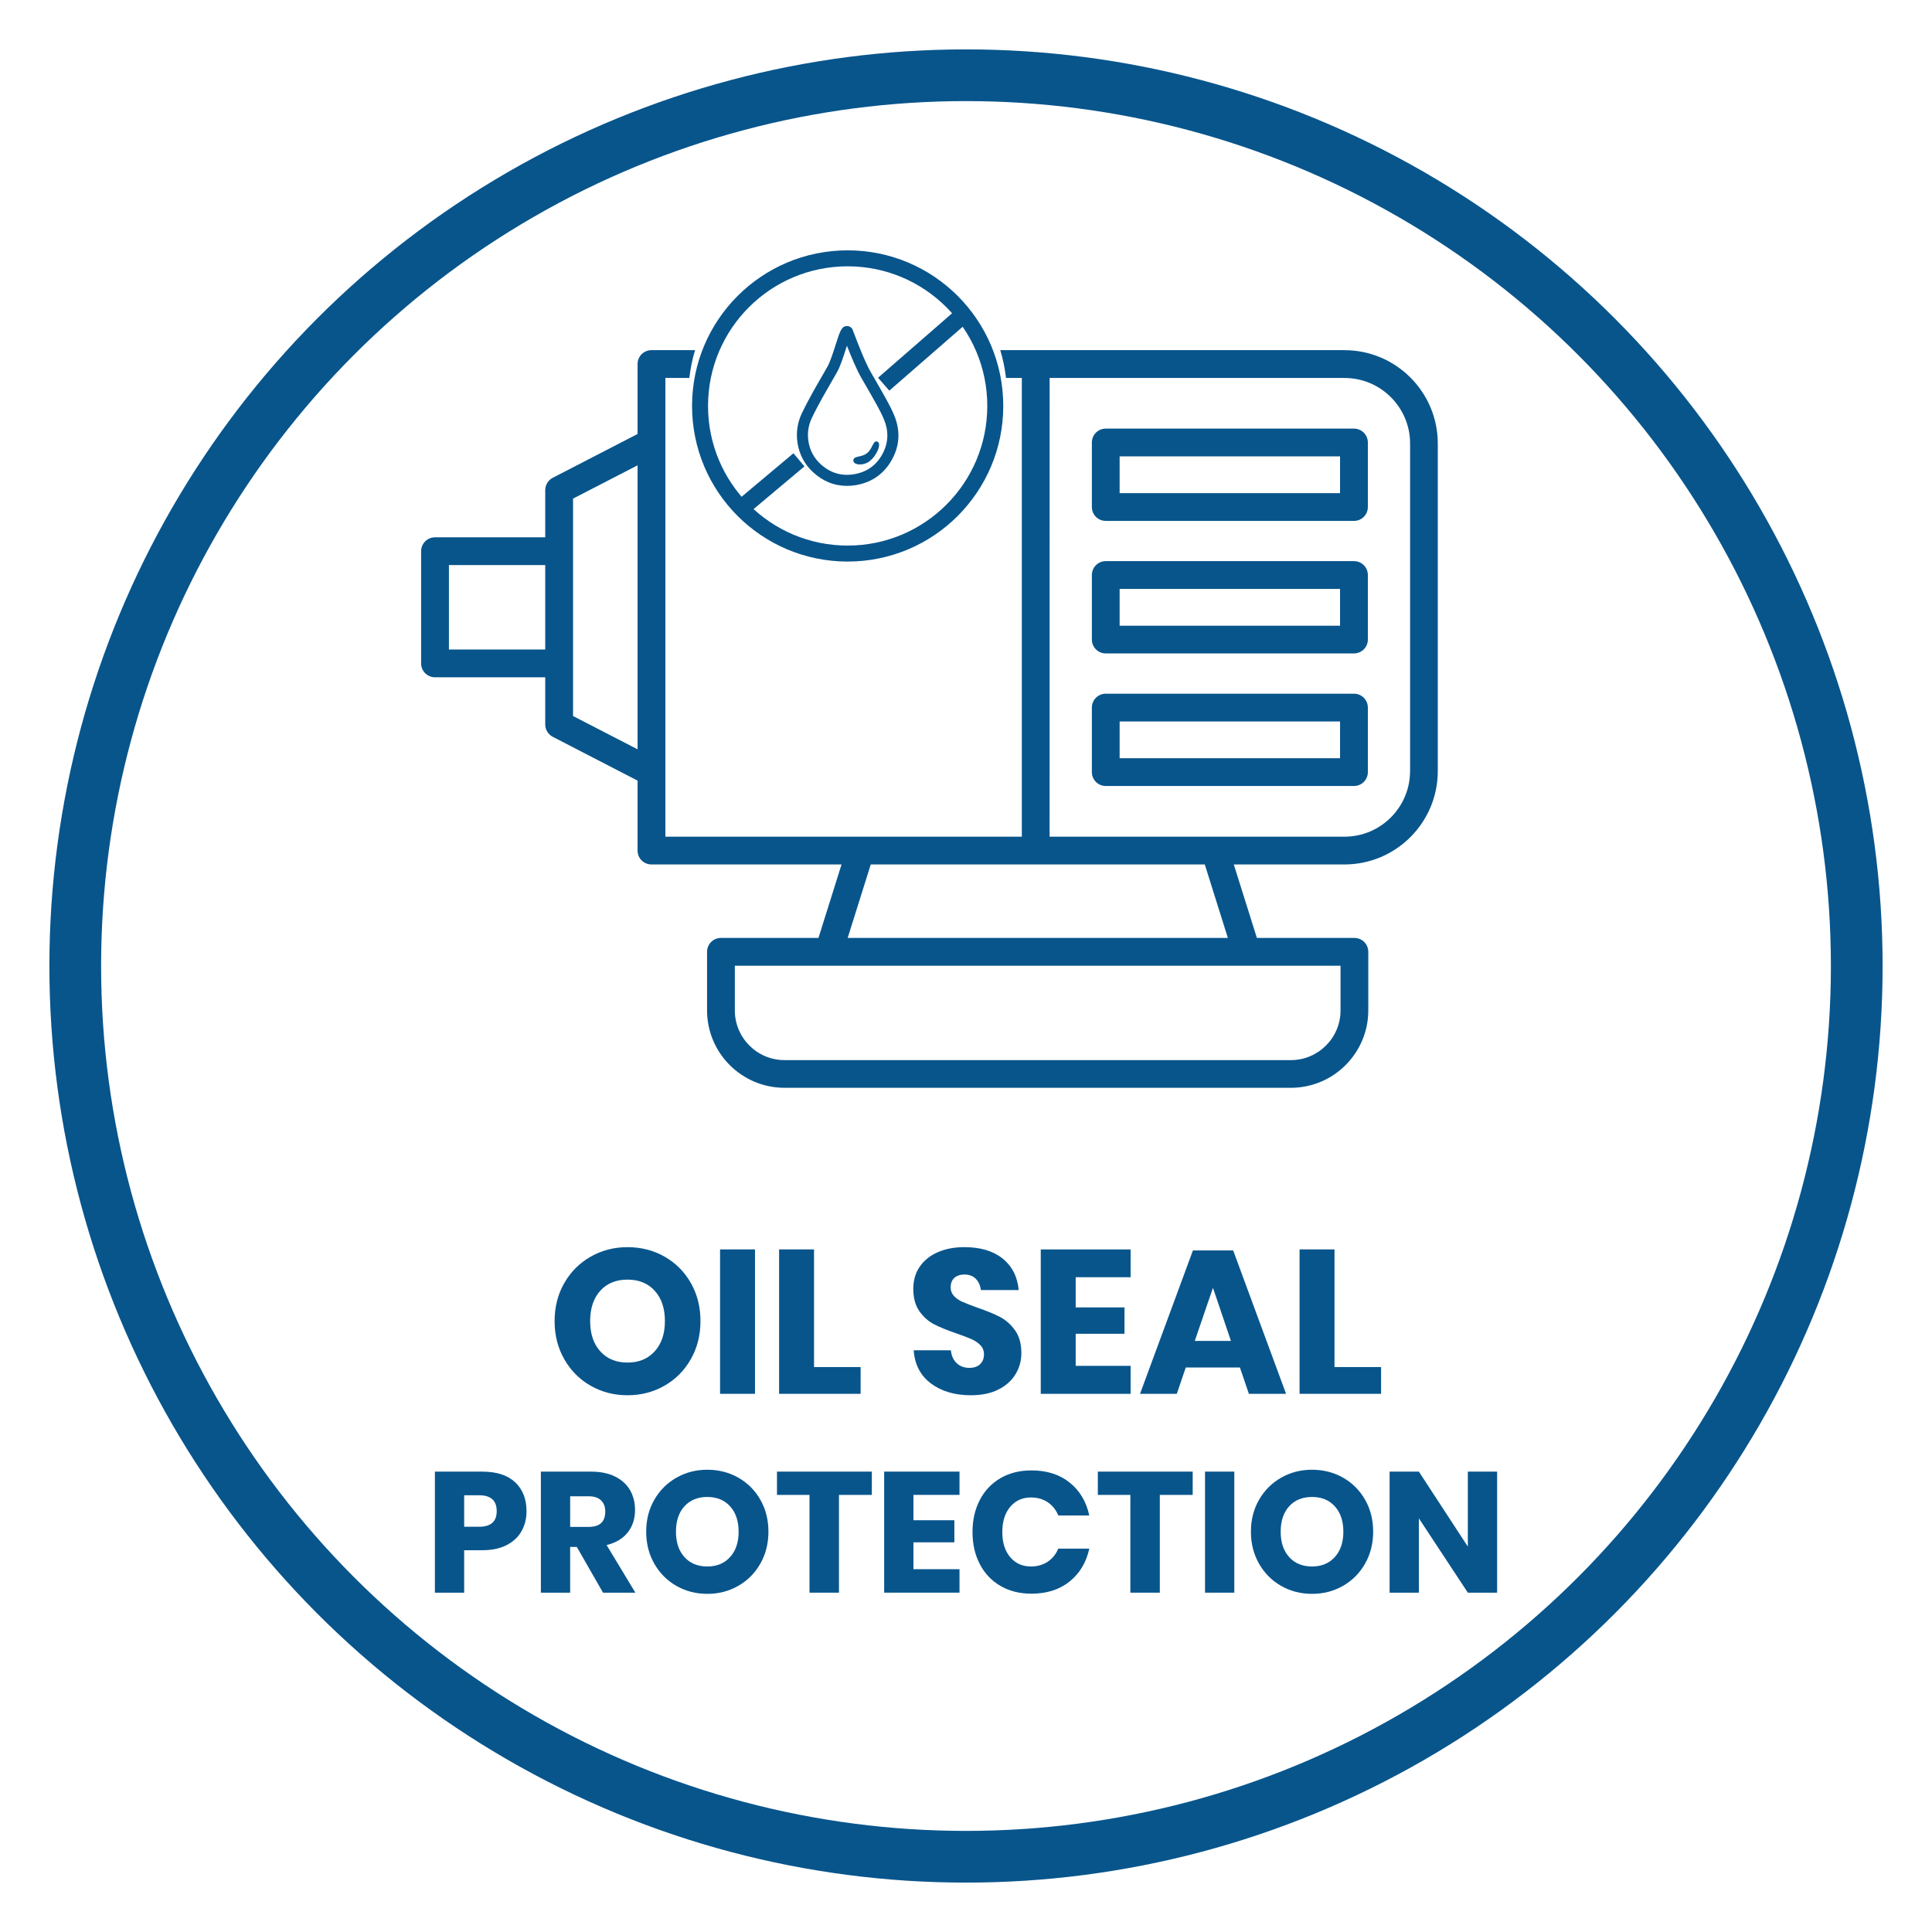
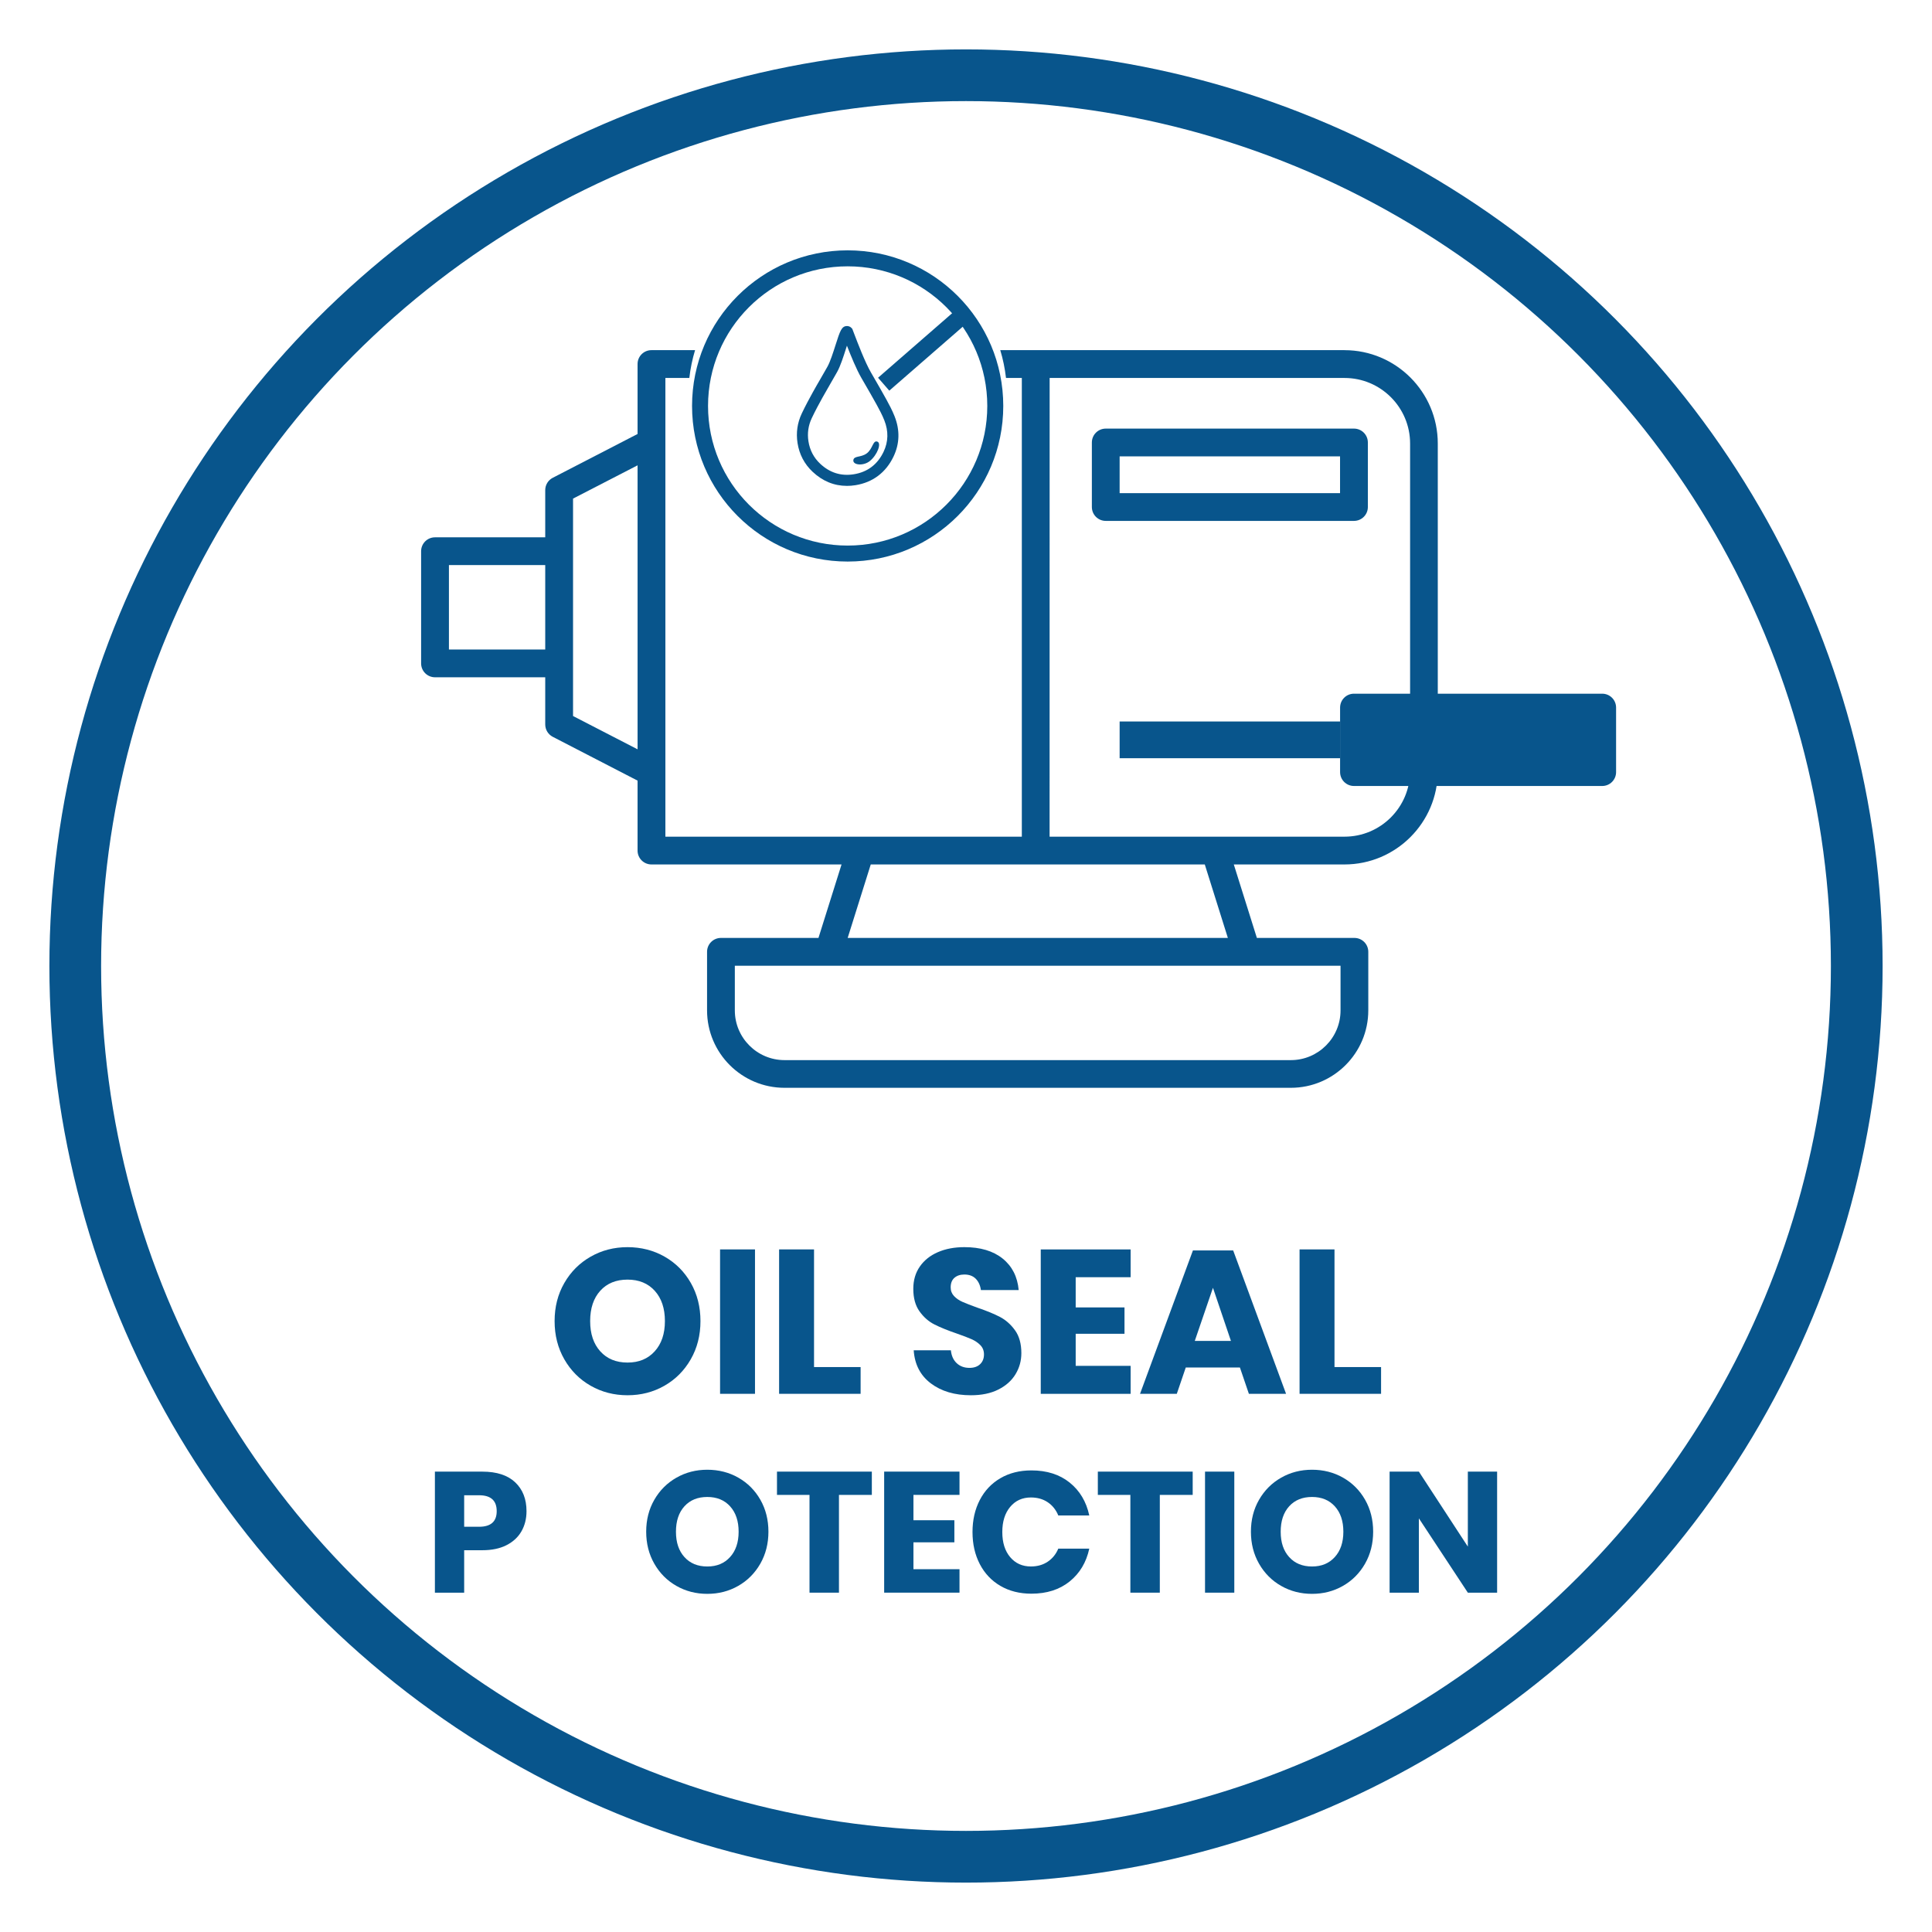
<svg xmlns="http://www.w3.org/2000/svg" id="Layer_1" data-name="Layer 1" viewBox="0 0 1692 1692">
  <defs>
    <style>
      .cls-1 {
        fill: #08558c;
      }

      .cls-2 {
        stroke-width: 14px;
      }

      .cls-2, .cls-3, .cls-4 {
        fill: none;
        stroke: #08558c;
        stroke-miterlimit: 10;
      }

      .cls-3 {
        stroke-width: 45.29px;
      }

      .cls-4 {
        stroke-width: 15px;
      }
    </style>
  </defs>
  <g>
    <path class="cls-1" d="M582.05,1100.55c9.72,5.55,17.38,13.24,22.99,23.08,5.6,9.84,8.41,20.96,8.41,33.36s-2.83,23.55-8.5,33.45c-5.67,9.9-13.36,17.62-23.08,23.17-9.72,5.55-20.48,8.32-32.29,8.32s-22.57-2.77-32.29-8.32c-9.72-5.54-17.41-13.27-23.08-23.17-5.67-9.9-8.5-21.05-8.5-33.45s2.83-23.52,8.5-33.36c5.66-9.84,13.36-17.53,23.08-23.08,9.72-5.55,20.48-8.32,32.29-8.32s22.75,2.77,32.47,8.32ZM525.7,1130.42c-5.9,6.5-8.85,15.36-8.85,26.56s2.95,19.92,8.85,26.48c5.9,6.56,13.86,9.84,23.88,9.84s17.83-3.28,23.79-9.84c5.96-6.56,8.94-15.38,8.94-26.48s-2.95-19.92-8.85-26.48c-5.9-6.56-13.86-9.84-23.88-9.84s-17.98,3.25-23.88,9.75Z" />
    <path class="cls-1" d="M661.21,1094.2v126.47h-30.59v-126.47h30.59Z" />
    <path class="cls-1" d="M712.91,1197.24h40.79v23.43h-71.38v-126.47h30.59v103.04Z" />
    <path class="cls-1" d="M889.38,1203.5c-3.4,5.61-8.41,10.08-15.03,13.42-6.62,3.34-14.64,5.01-24.06,5.01-14.19,0-25.88-3.46-35.06-10.38-9.18-6.92-14.19-16.58-15.03-28.98h32.56c.48,4.77,2.17,8.53,5.1,11.27,2.92,2.74,6.65,4.11,11.18,4.11,3.94,0,7.04-1.07,9.3-3.22,2.26-2.15,3.4-5.01,3.4-8.59,0-3.22-1.05-5.9-3.13-8.05-2.09-2.15-4.68-3.91-7.78-5.28-3.1-1.37-7.4-3.01-12.88-4.92-7.99-2.74-14.52-5.39-19.59-7.96-5.07-2.56-9.42-6.38-13.06-11.45-3.64-5.07-5.46-11.66-5.46-19.77,0-7.51,1.91-14.01,5.72-19.5,3.81-5.48,9.09-9.69,15.83-12.61,6.74-2.92,14.46-4.38,23.17-4.38,14.07,0,25.25,3.34,33.54,10.02,8.29,6.68,12.97,15.86,14.04,27.55h-33.09c-.6-4.17-2.12-7.48-4.56-9.93-2.45-2.44-5.75-3.67-9.93-3.67-3.58,0-6.47.96-8.68,2.86-2.21,1.91-3.31,4.71-3.31,8.41,0,2.98.98,5.52,2.95,7.6,1.97,2.09,4.44,3.79,7.42,5.1,2.98,1.31,7.27,2.98,12.88,5.01,8.11,2.75,14.73,5.46,19.86,8.14,5.13,2.68,9.54,6.59,13.24,11.72,3.7,5.13,5.55,11.81,5.55,20.04,0,6.68-1.7,12.82-5.1,18.43Z" />
    <path class="cls-1" d="M942.06,1118.53v26.48h42.75v23.08h-42.75v28.09h48.12v24.51h-78.71v-126.47h78.71v24.33h-48.12Z" />
    <path class="cls-1" d="M1085.89,1197.6h-47.41l-7.87,23.08h-32.2l46.33-125.58h35.24l46.33,125.58h-32.56l-7.87-23.08ZM1078.02,1174.34l-15.74-46.51-15.92,46.51h31.66Z" />
    <path class="cls-1" d="M1168.72,1197.24h40.79v23.43h-71.38v-126.47h30.59v103.04Z" />
    <path class="cls-1" d="M406.51,1357.64v37.19h-25.64v-106.01h41.54c12.6,0,22.19,3.13,28.79,9.37,6.6,6.25,9.9,14.67,9.9,25.27,0,6.6-1.48,12.47-4.42,17.62-2.95,5.15-7.32,9.2-13.12,12.15-5.8,2.95-12.85,4.42-21.14,4.42h-15.89ZM435,1323.45c0-9.3-5.15-13.94-15.44-13.94h-13.05v27.59h13.05c10.29,0,15.44-4.55,15.44-13.65Z" />
-     <path class="cls-1" d="M528.11,1394.82l-22.94-40.04h-5.85v40.04h-25.64v-106.01h43.78c8.4,0,15.49,1.45,21.29,4.35,5.8,2.9,10.14,6.87,13.05,11.92,2.9,5.05,4.35,10.82,4.35,17.32,0,7.7-2.12,14.24-6.37,19.64-4.25,5.4-10.42,9.1-18.52,11.1l25.19,41.69h-28.34ZM499.32,1337.24h15.89c5.1,0,8.85-1.12,11.25-3.37,2.4-2.25,3.6-5.57,3.6-9.97s-1.23-7.5-3.67-9.9c-2.45-2.4-6.17-3.6-11.17-3.6h-15.89v26.84Z" />
    <path class="cls-1" d="M646.65,1294.13c8.15,4.65,14.57,11.1,19.27,19.34,4.7,8.25,7.05,17.57,7.05,27.96s-2.38,19.74-7.12,28.04c-4.75,8.3-11.2,14.77-19.34,19.42-8.15,4.65-17.17,6.97-27.07,6.97s-18.92-2.32-27.07-6.97c-8.15-4.65-14.6-11.12-19.34-19.42-4.75-8.3-7.12-17.64-7.12-28.04s2.37-19.72,7.12-27.96c4.75-8.25,11.19-14.7,19.34-19.34,8.15-4.65,17.17-6.97,27.07-6.97s19.07,2.32,27.22,6.97ZM599.41,1319.18c-4.95,5.45-7.42,12.87-7.42,22.27s2.47,16.7,7.42,22.19c4.95,5.5,11.62,8.25,20.02,8.25s14.94-2.75,19.94-8.25c5-5.5,7.5-12.9,7.5-22.19s-2.47-16.69-7.42-22.19c-4.95-5.5-11.62-8.25-20.02-8.25s-15.07,2.72-20.02,8.17Z" />
    <path class="cls-1" d="M763.53,1288.81v20.39h-28.79v85.62h-25.79v-85.62h-28.49v-20.39h83.07Z" />
    <path class="cls-1" d="M799.97,1309.2v22.19h35.84v19.34h-35.84v23.54h40.34v20.54h-65.98v-106.01h65.98v20.39h-40.34Z" />
    <path class="cls-1" d="M936.79,1298.41c8.85,7.1,14.57,16.7,17.17,28.79h-27.14c-2-4.9-5.07-8.75-9.22-11.55-4.15-2.8-9.07-4.2-14.77-4.2-7.5,0-13.55,2.75-18.14,8.25-4.6,5.5-6.9,12.85-6.9,22.04s2.3,16.52,6.9,21.97c4.6,5.45,10.65,8.17,18.14,8.17,5.7,0,10.62-1.4,14.77-4.2,4.15-2.8,7.22-6.6,9.22-11.4h27.14c-2.6,12-8.32,21.57-17.17,28.71-8.85,7.15-20.02,10.72-33.51,10.72-10.3,0-19.34-2.27-27.14-6.82-7.8-4.55-13.82-10.92-18.07-19.12-4.25-8.2-6.37-17.54-6.37-28.04s2.12-19.84,6.37-28.04c4.25-8.2,10.27-14.57,18.07-19.12,7.8-4.55,16.84-6.82,27.14-6.82,13.5,0,24.67,3.55,33.51,10.65Z" />
    <path class="cls-1" d="M1044.53,1288.81v20.39h-28.79v85.62h-25.79v-85.62h-28.49v-20.39h83.07Z" />
    <path class="cls-1" d="M1080.97,1288.81v106.01h-25.64v-106.01h25.64Z" />
    <path class="cls-1" d="M1176.26,1294.13c8.15,4.65,14.57,11.1,19.27,19.34,4.7,8.25,7.05,17.57,7.05,27.96s-2.38,19.74-7.12,28.04c-4.75,8.3-11.2,14.77-19.34,19.42-8.15,4.65-17.17,6.97-27.07,6.97s-18.92-2.32-27.07-6.97c-8.15-4.65-14.6-11.12-19.34-19.42-4.75-8.3-7.12-17.64-7.12-28.04s2.37-19.72,7.12-27.96c4.75-8.25,11.19-14.7,19.34-19.34,8.15-4.65,17.17-6.97,27.07-6.97s19.07,2.32,27.22,6.97ZM1129.02,1319.18c-4.95,5.45-7.42,12.87-7.42,22.27s2.47,16.7,7.42,22.19c4.95,5.5,11.62,8.25,20.02,8.25s14.94-2.75,19.94-8.25c5-5.5,7.5-12.9,7.5-22.19s-2.47-16.69-7.42-22.19c-4.95-5.5-11.62-8.25-20.02-8.25s-15.07,2.72-20.02,8.17Z" />
    <path class="cls-1" d="M1311.14,1394.82h-25.64l-42.88-65.08v65.08h-25.64v-106.01h25.64l42.88,65.68v-65.68h25.64v106.01Z" />
  </g>
  <g>
    <g>
      <g>
        <path class="cls-1" d="M741.69,425.52c-11.21,0-21.31-4.16-30.03-12.35-7.21-6.78-11.65-15.25-13.2-25.18-1.4-8.98-.16-17.67,3.69-25.83,3.16-6.68,6.67-13.16,9.69-18.62,2.24-4.06,4.59-8.11,6.87-12.03,1.97-3.41,4.02-6.93,5.96-10.41,2.42-4.33,5-12.41,7.07-18.91,3.98-12.46,5.32-16.66,10.12-16.66,1.53,0,3,.68,4.03,1.87l.55.64.3.79c.38.99.82,2.15,1.32,3.45,3.32,8.7,9.49,24.89,14.71,33.93l2.29,3.96c3.75,6.48,7.63,13.19,11.31,19.88,2.48,4.51,5.06,9.39,7.08,14.51,4.8,12.13,4.48,24.02-.95,35.35-6.68,13.95-18.2,22.6-33.29,25.01-2.54.41-5.07.61-7.53.61ZM741.73,302.73c-.27.83-.53,1.64-.77,2.4-2.32,7.27-4.95,15.51-7.85,20.68-1.98,3.55-4.04,7.1-6.04,10.54-2.25,3.88-4.58,7.89-6.77,11.86-2.95,5.33-6.37,11.64-9.41,18.07-3.01,6.38-3.98,13.18-2.88,20.21,1.21,7.76,4.67,14.36,10.27,19.63,8.41,7.91,18.31,11.01,29.41,9.24,11.99-1.91,20.77-8.52,26.1-19.64,4.22-8.8,4.45-18.09.68-27.61-1.83-4.62-4.23-9.17-6.56-13.41-3.63-6.6-7.48-13.26-11.21-19.7l-2.3-3.97c-4.39-7.6-9.09-19.08-12.68-28.3Z" />
        <path class="cls-1" d="M747.36,402.89c-.72,4.47,8.8,5.49,14.51.8,6.52-5.36,10.22-15.4,6.6-16.88-4.09-1.67-4.01,6.43-9.56,10.37-5.06,3.6-10.92,1.84-11.55,5.71Z" />
      </g>
      <circle class="cls-2" cx="742.36" cy="355.52" r="129.28" />
      <line class="cls-4" x1="773.9" y1="336.47" x2="842.95" y2="276.35" />
-       <line class="cls-4" x1="648.22" y1="445.9" x2="699.69" y2="402.71" />
    </g>
    <g>
      <path class="cls-1" d="M1177.47,306.65h.05s-301.51,0-301.51,0c2.37,7.85,4.06,15.99,5.02,24.36h13.86v401.72h-312.16v-401.72h20.97c.96-8.37,2.65-16.51,5.02-24.36h-38.2c-6.72,0-12.16,5.44-12.16,12.16v61.26l-74.27,38.36c-4.07,2.1-6.59,6.25-6.59,10.83v41.31h-96.54c-6.72,0-12.16,5.44-12.16,12.16v98.25c0,6.72,5.44,12.16,12.16,12.16h96.54v41.31c0,4.54,2.53,8.73,6.59,10.83l74.27,38.36v61.26c0,6.72,5.44,12.16,12.16,12.16h166.48l-20.21,64.34h-85.41c-6.72,0-12.16,5.44-12.16,12.16v51.29c0,37.42,30.44,67.81,67.81,67.81h443.47c37.42,0,67.81-30.44,67.81-67.81v-51.29c0-6.72-5.44-12.16-12.16-12.16h-85.41l-20.21-64.34h96.92c45.08,0,81.72-36.69,81.72-81.72v-286.96c0-45.08-36.69-81.72-81.72-81.72ZM477.5,568.82h-84.34v-73.93h84.34v73.93ZM558.37,656.23l-56.51-29.15v-190.41l56.51-29.15v248.72ZM762.57,757.09h292.56l20.21,64.34h-332.97l20.21-64.34ZM1174.01,845.79v39.13c0,23.97-19.51,43.5-43.49,43.5h-443.47c-23.97,0-43.5-19.52-43.5-43.5v-39.13h530.45ZM1234.93,675.38l-.04-.05c0,31.64-25.73,57.41-57.41,57.41h-258.27l.04-401.72h258.27c31.64,0,57.41,25.73,57.41,57.41v286.96Z" />
      <path class="cls-1" d="M1185.78,375.36h-217.39c-6.72,0-12.16,5.44-12.16,12.16v56.51c0,6.72,5.44,12.16,12.16,12.16h217.39c6.72,0,12.16-5.44,12.16-12.16v-56.51c0-6.72-5.44-12.16-12.16-12.16ZM1173.58,431.87h-193.03v-32.19h193.03v32.19Z" />
-       <path class="cls-1" d="M1185.78,491.42h-217.39c-6.72,0-12.16,5.44-12.16,12.16v56.51c0,6.72,5.44,12.16,12.16,12.16h217.39c6.72,0,12.16-5.44,12.16-12.16v-56.51c0-6.72-5.44-12.16-12.16-12.16ZM1173.58,547.97h-193.03v-32.19h193.03v32.19Z" />
-       <path class="cls-1" d="M1185.78,607.52h-217.39c-6.72,0-12.16,5.44-12.16,12.16v56.51c0,6.72,5.44,12.16,12.16,12.16h217.39c6.72,0,12.16-5.44,12.16-12.16v-56.51c0-6.72-5.44-12.16-12.16-12.16ZM1173.58,664.03h-193.03v-32.19h193.03v32.19Z" />
+       <path class="cls-1" d="M1185.78,607.52c-6.72,0-12.16,5.44-12.16,12.16v56.51c0,6.72,5.44,12.16,12.16,12.16h217.39c6.72,0,12.16-5.44,12.16-12.16v-56.51c0-6.72-5.44-12.16-12.16-12.16ZM1173.58,664.03h-193.03v-32.19h193.03v32.19Z" />
    </g>
  </g>
  <circle class="cls-3" cx="846" cy="846" r="780.1" />
</svg>